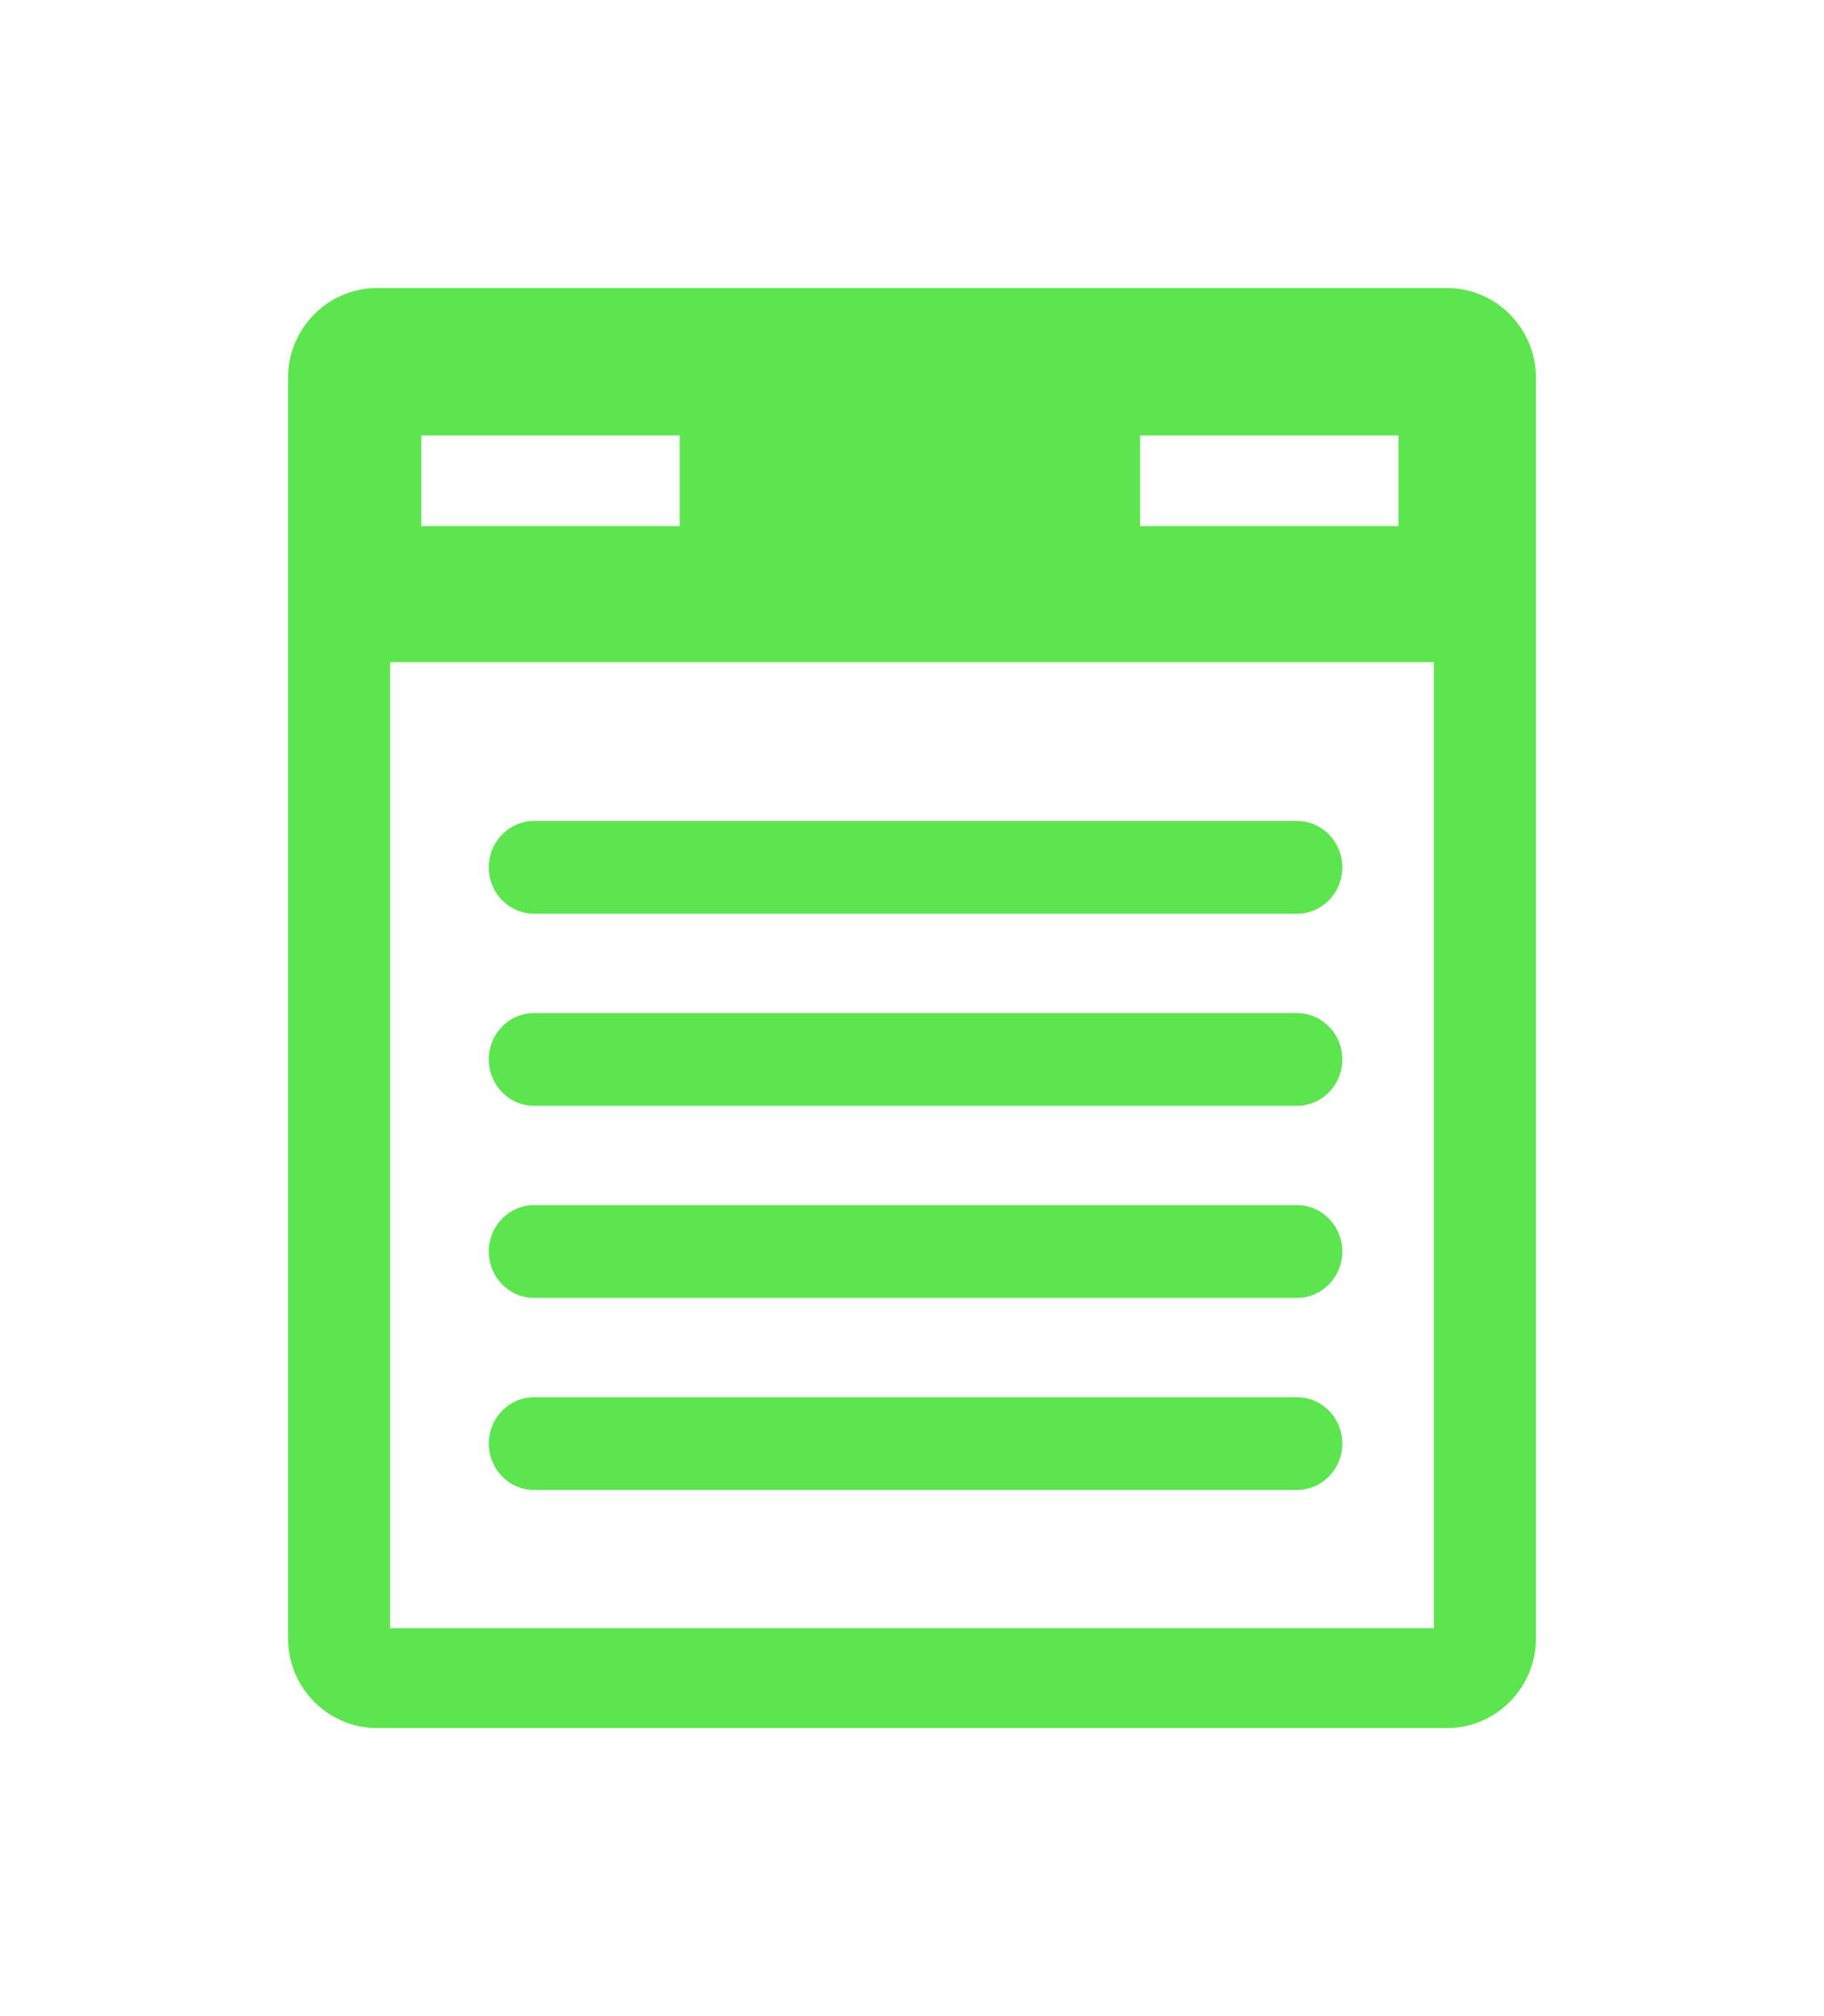
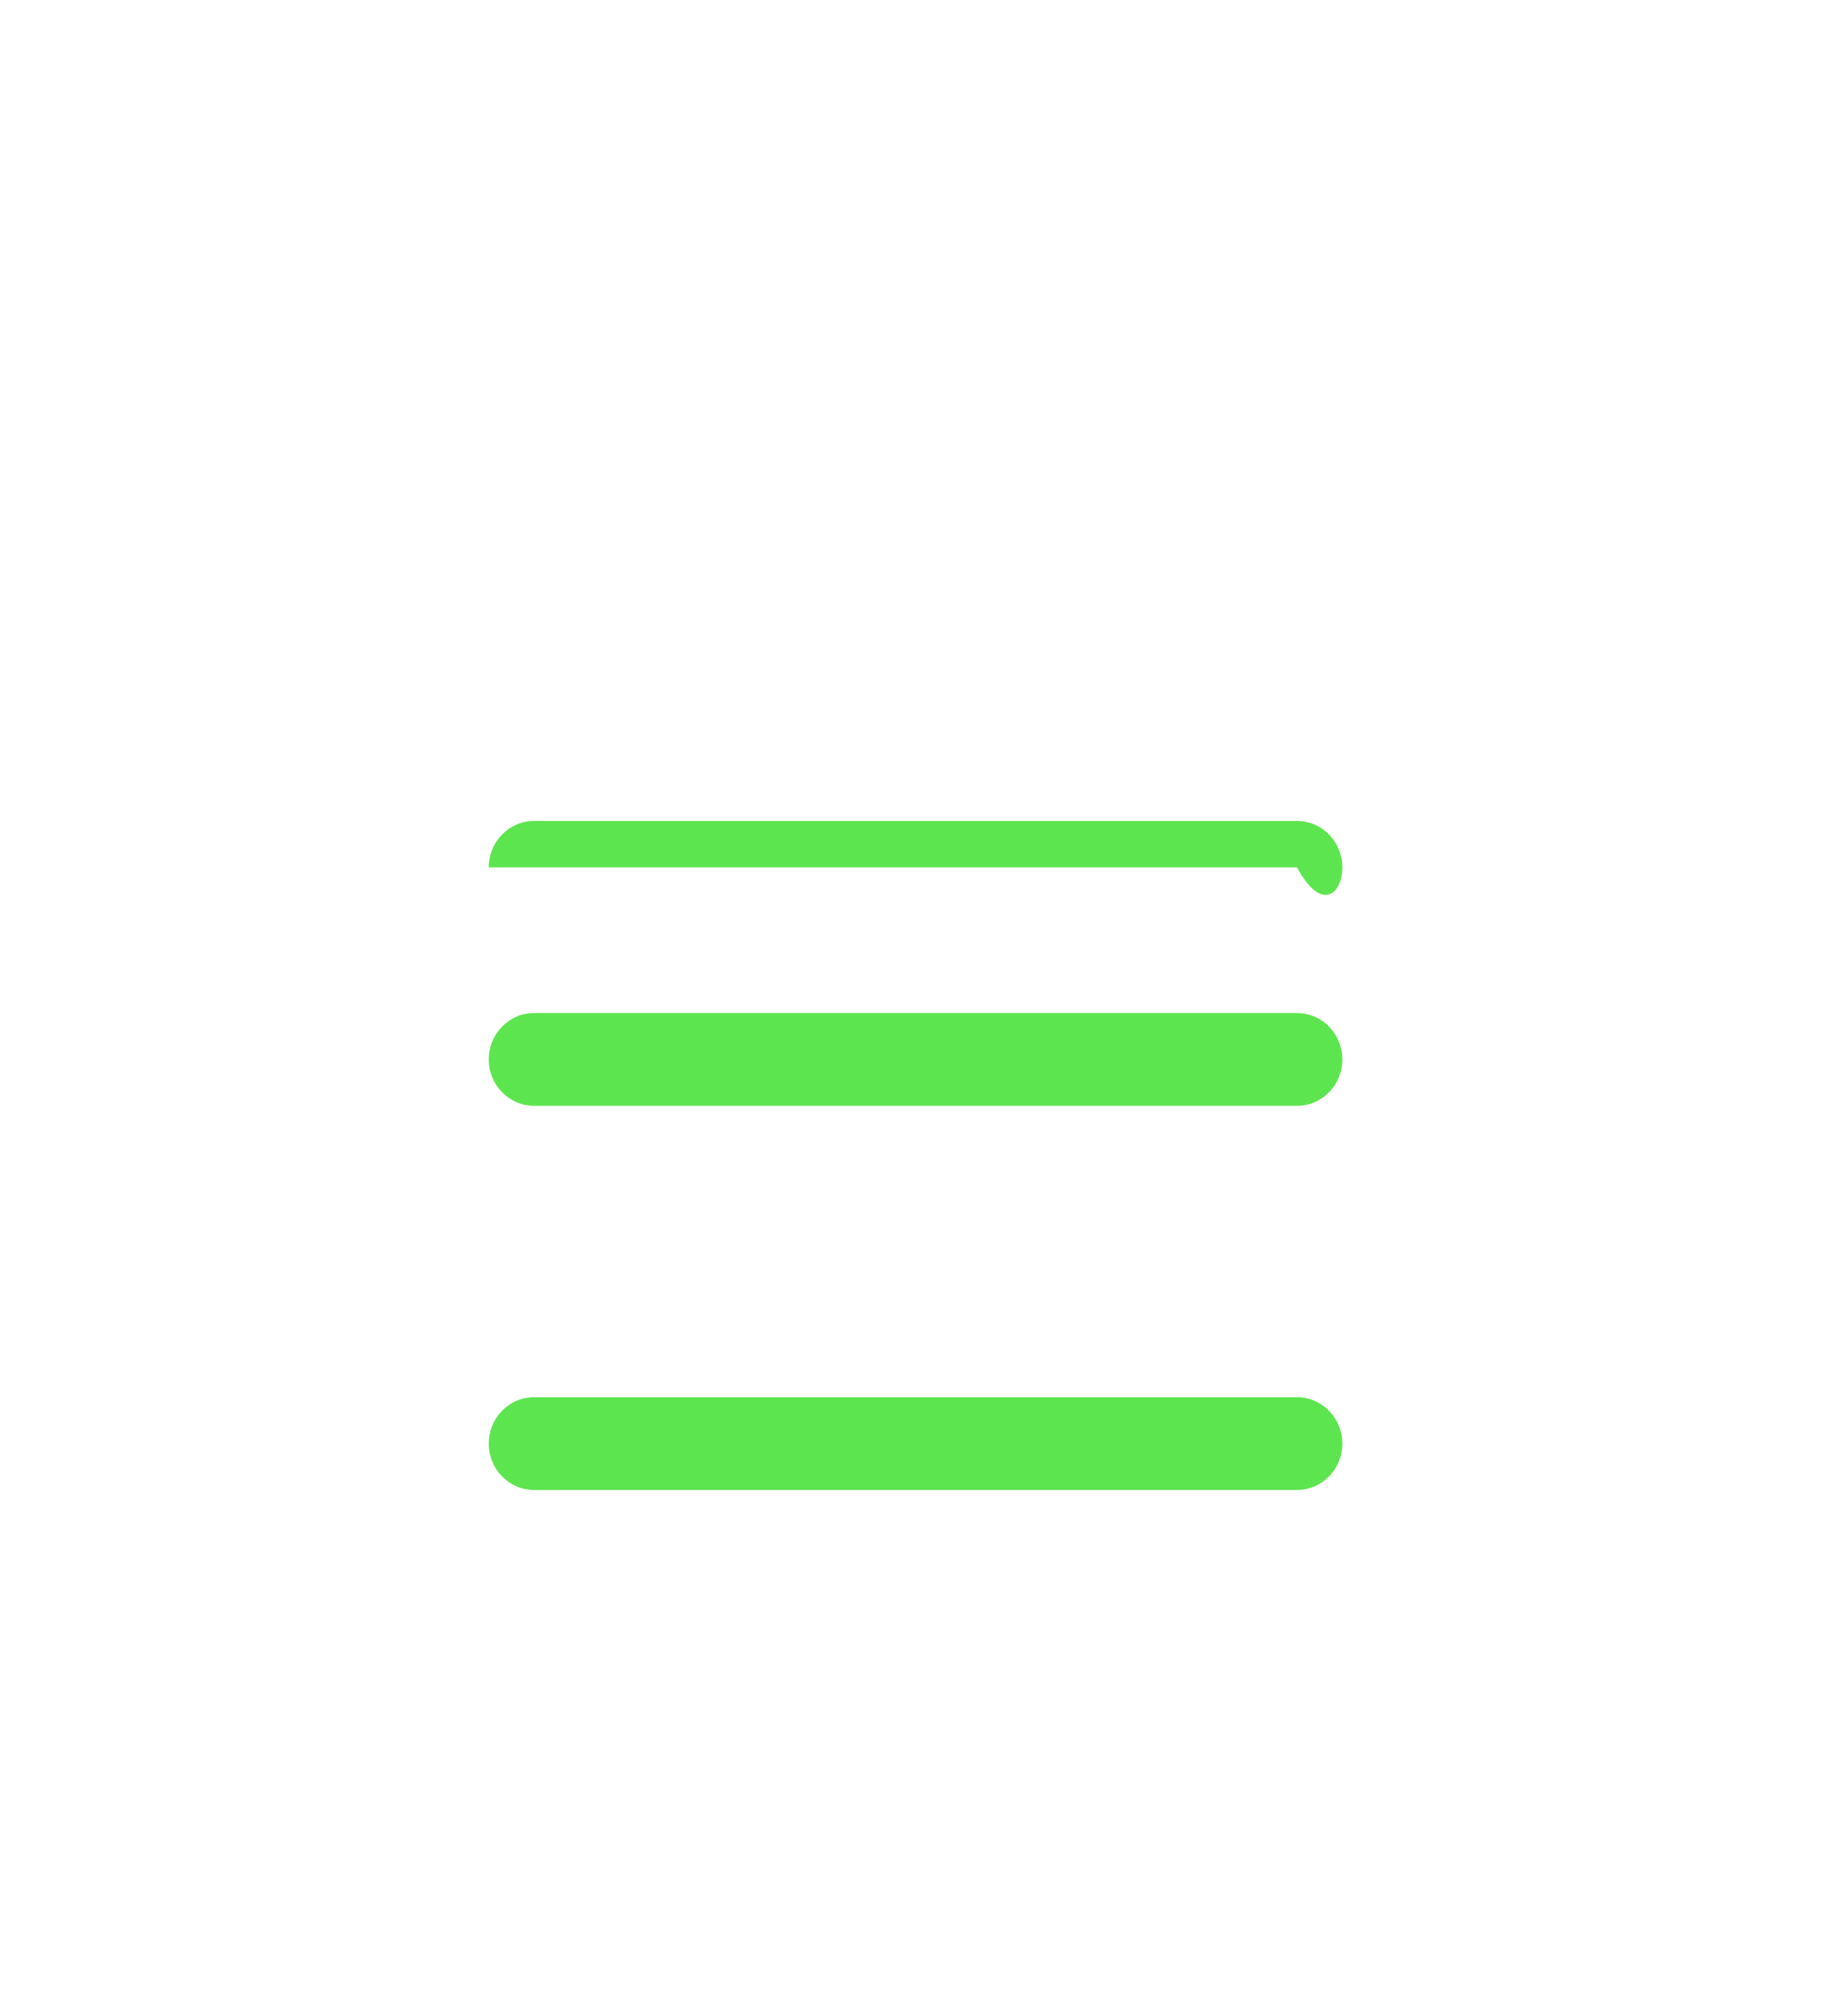
<svg xmlns="http://www.w3.org/2000/svg" width="38" height="42" viewBox="0 0 38 42" fill="none">
  <g filter="url(#filter0_d_445_932)">
-     <path d="M27.021 17.102H11.126C10.605 17.102 10.183 17.535 10.183 18.069C10.183 18.603 10.605 19.035 11.126 19.035H27.021C27.543 19.035 27.965 18.603 27.965 18.069C27.965 17.535 27.543 17.102 27.021 17.102Z" fill="#5DE54F" />
+     <path d="M27.021 17.102H11.126C10.605 17.102 10.183 17.535 10.183 18.069H27.021C27.543 19.035 27.965 18.603 27.965 18.069C27.965 17.535 27.543 17.102 27.021 17.102Z" fill="#5DE54F" />
    <path d="M11.126 21.104H27.021C27.543 21.104 27.965 21.536 27.965 22.07C27.965 22.604 27.543 23.036 27.021 23.036H11.126C10.605 23.036 10.183 22.604 10.183 22.07C10.183 21.536 10.605 21.104 11.126 21.104Z" fill="#5DE54F" />
-     <path d="M27.021 25.105H11.126C10.605 25.105 10.183 25.538 10.183 26.072C10.183 26.606 10.605 27.038 11.126 27.038H27.021C27.543 27.038 27.965 26.606 27.965 26.072C27.965 25.538 27.543 25.105 27.021 25.105Z" fill="#5DE54F" />
    <path d="M11.126 29.107H27.021C27.543 29.107 27.965 29.539 27.965 30.073C27.965 30.607 27.543 31.039 27.021 31.039H11.126C10.605 31.039 10.183 30.607 10.183 30.073C10.183 29.539 10.605 29.107 11.126 29.107Z" fill="#5DE54F" />
-     <path fill-rule="evenodd" clip-rule="evenodd" d="M6 7.875V34.125C6 35.161 6.832 36 7.857 36H30.143C31.169 36 32 35.161 32 34.125V7.875C32 6.839 31.169 6 30.143 6H7.857C6.832 6 6 6.839 6 7.875ZM23.753 9.071H29.134V10.961H23.753V9.071ZM8.778 9.071H14.16V10.961H8.778V9.071ZM8.128 13.795H29.872V33.918H8.128V13.795Z" fill="#5DE54F" />
  </g>
  <defs>
    <filter id="filter0_d_445_932" x="0" y="0" width="38" height="42" filterUnits="userSpaceOnUse" color-interpolation-filters="sRGB">
      <feFlood flood-opacity="0" result="BackgroundImageFix" />
      <feColorMatrix in="SourceAlpha" type="matrix" values="0 0 0 0 0 0 0 0 0 0 0 0 0 0 0 0 0 0 127 0" result="hardAlpha" />
      <feOffset />
      <feGaussianBlur stdDeviation="3" />
      <feComposite in2="hardAlpha" operator="out" />
      <feColorMatrix type="matrix" values="0 0 0 0 0.365 0 0 0 0 0.898 0 0 0 0 0.31 0 0 0 0.3 0" />
      <feBlend mode="normal" in2="BackgroundImageFix" result="effect1_dropShadow_445_932" />
      <feBlend mode="normal" in="SourceGraphic" in2="effect1_dropShadow_445_932" result="shape" />
    </filter>
  </defs>
</svg>